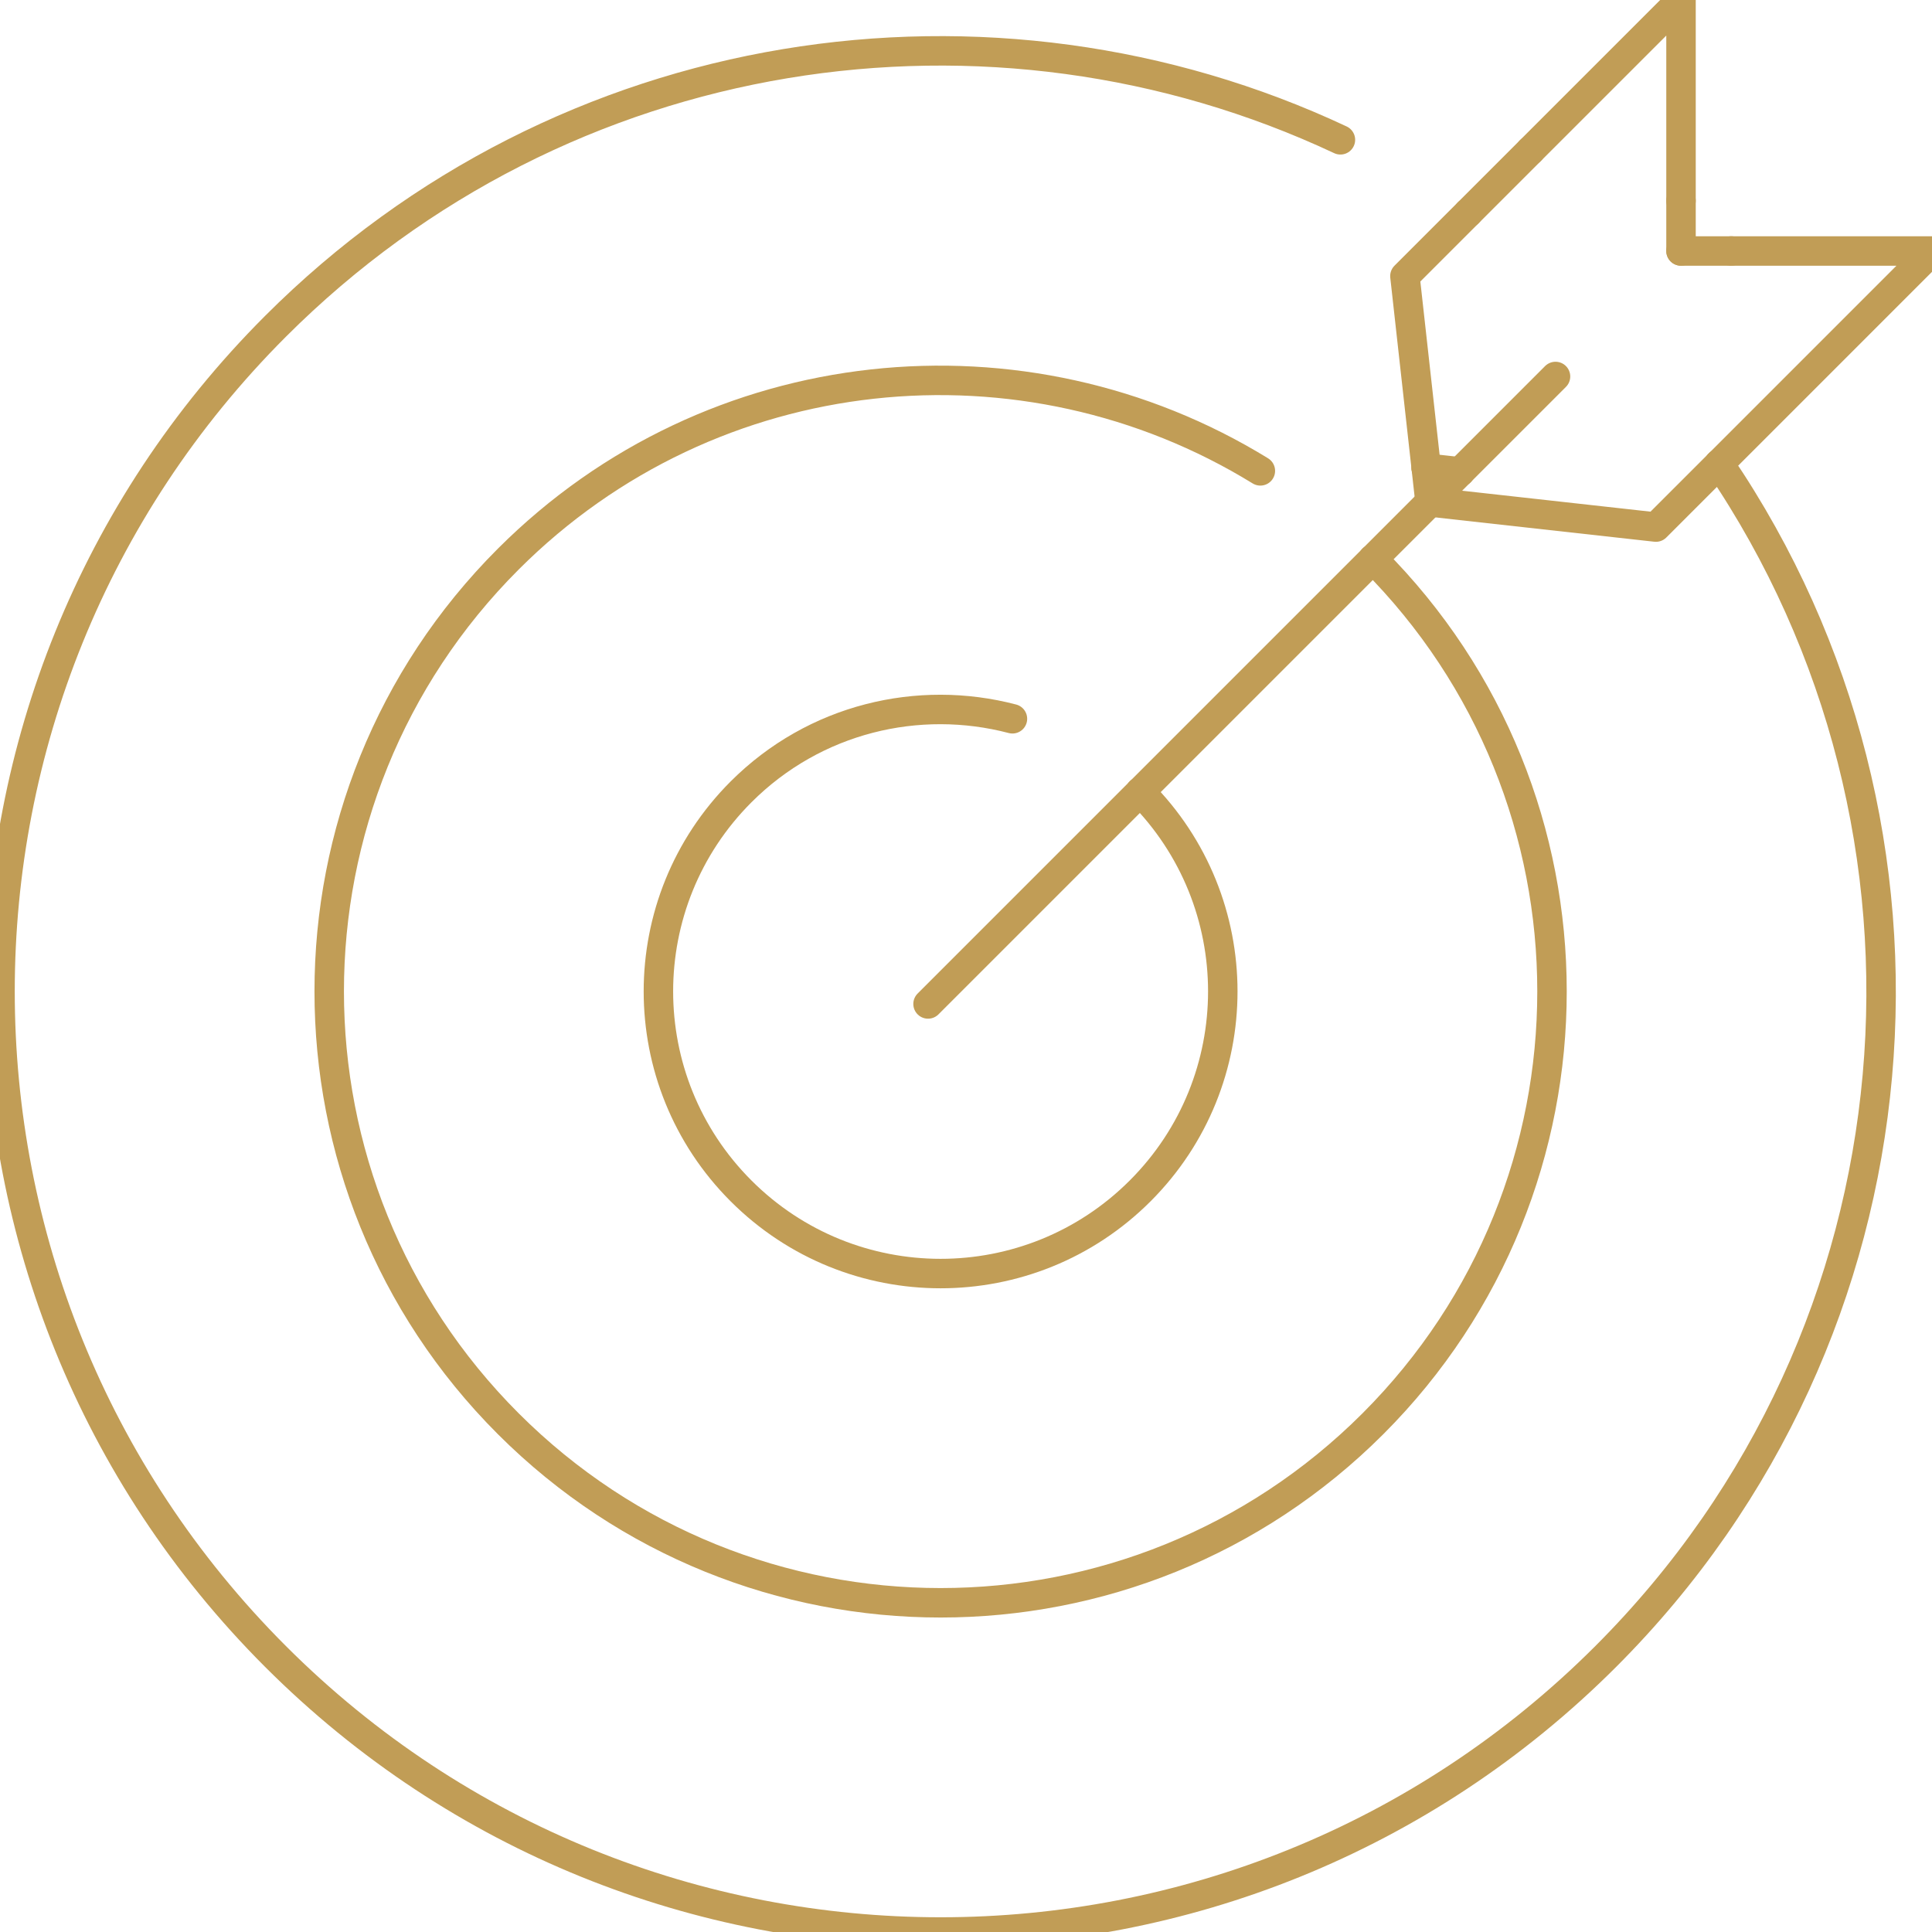
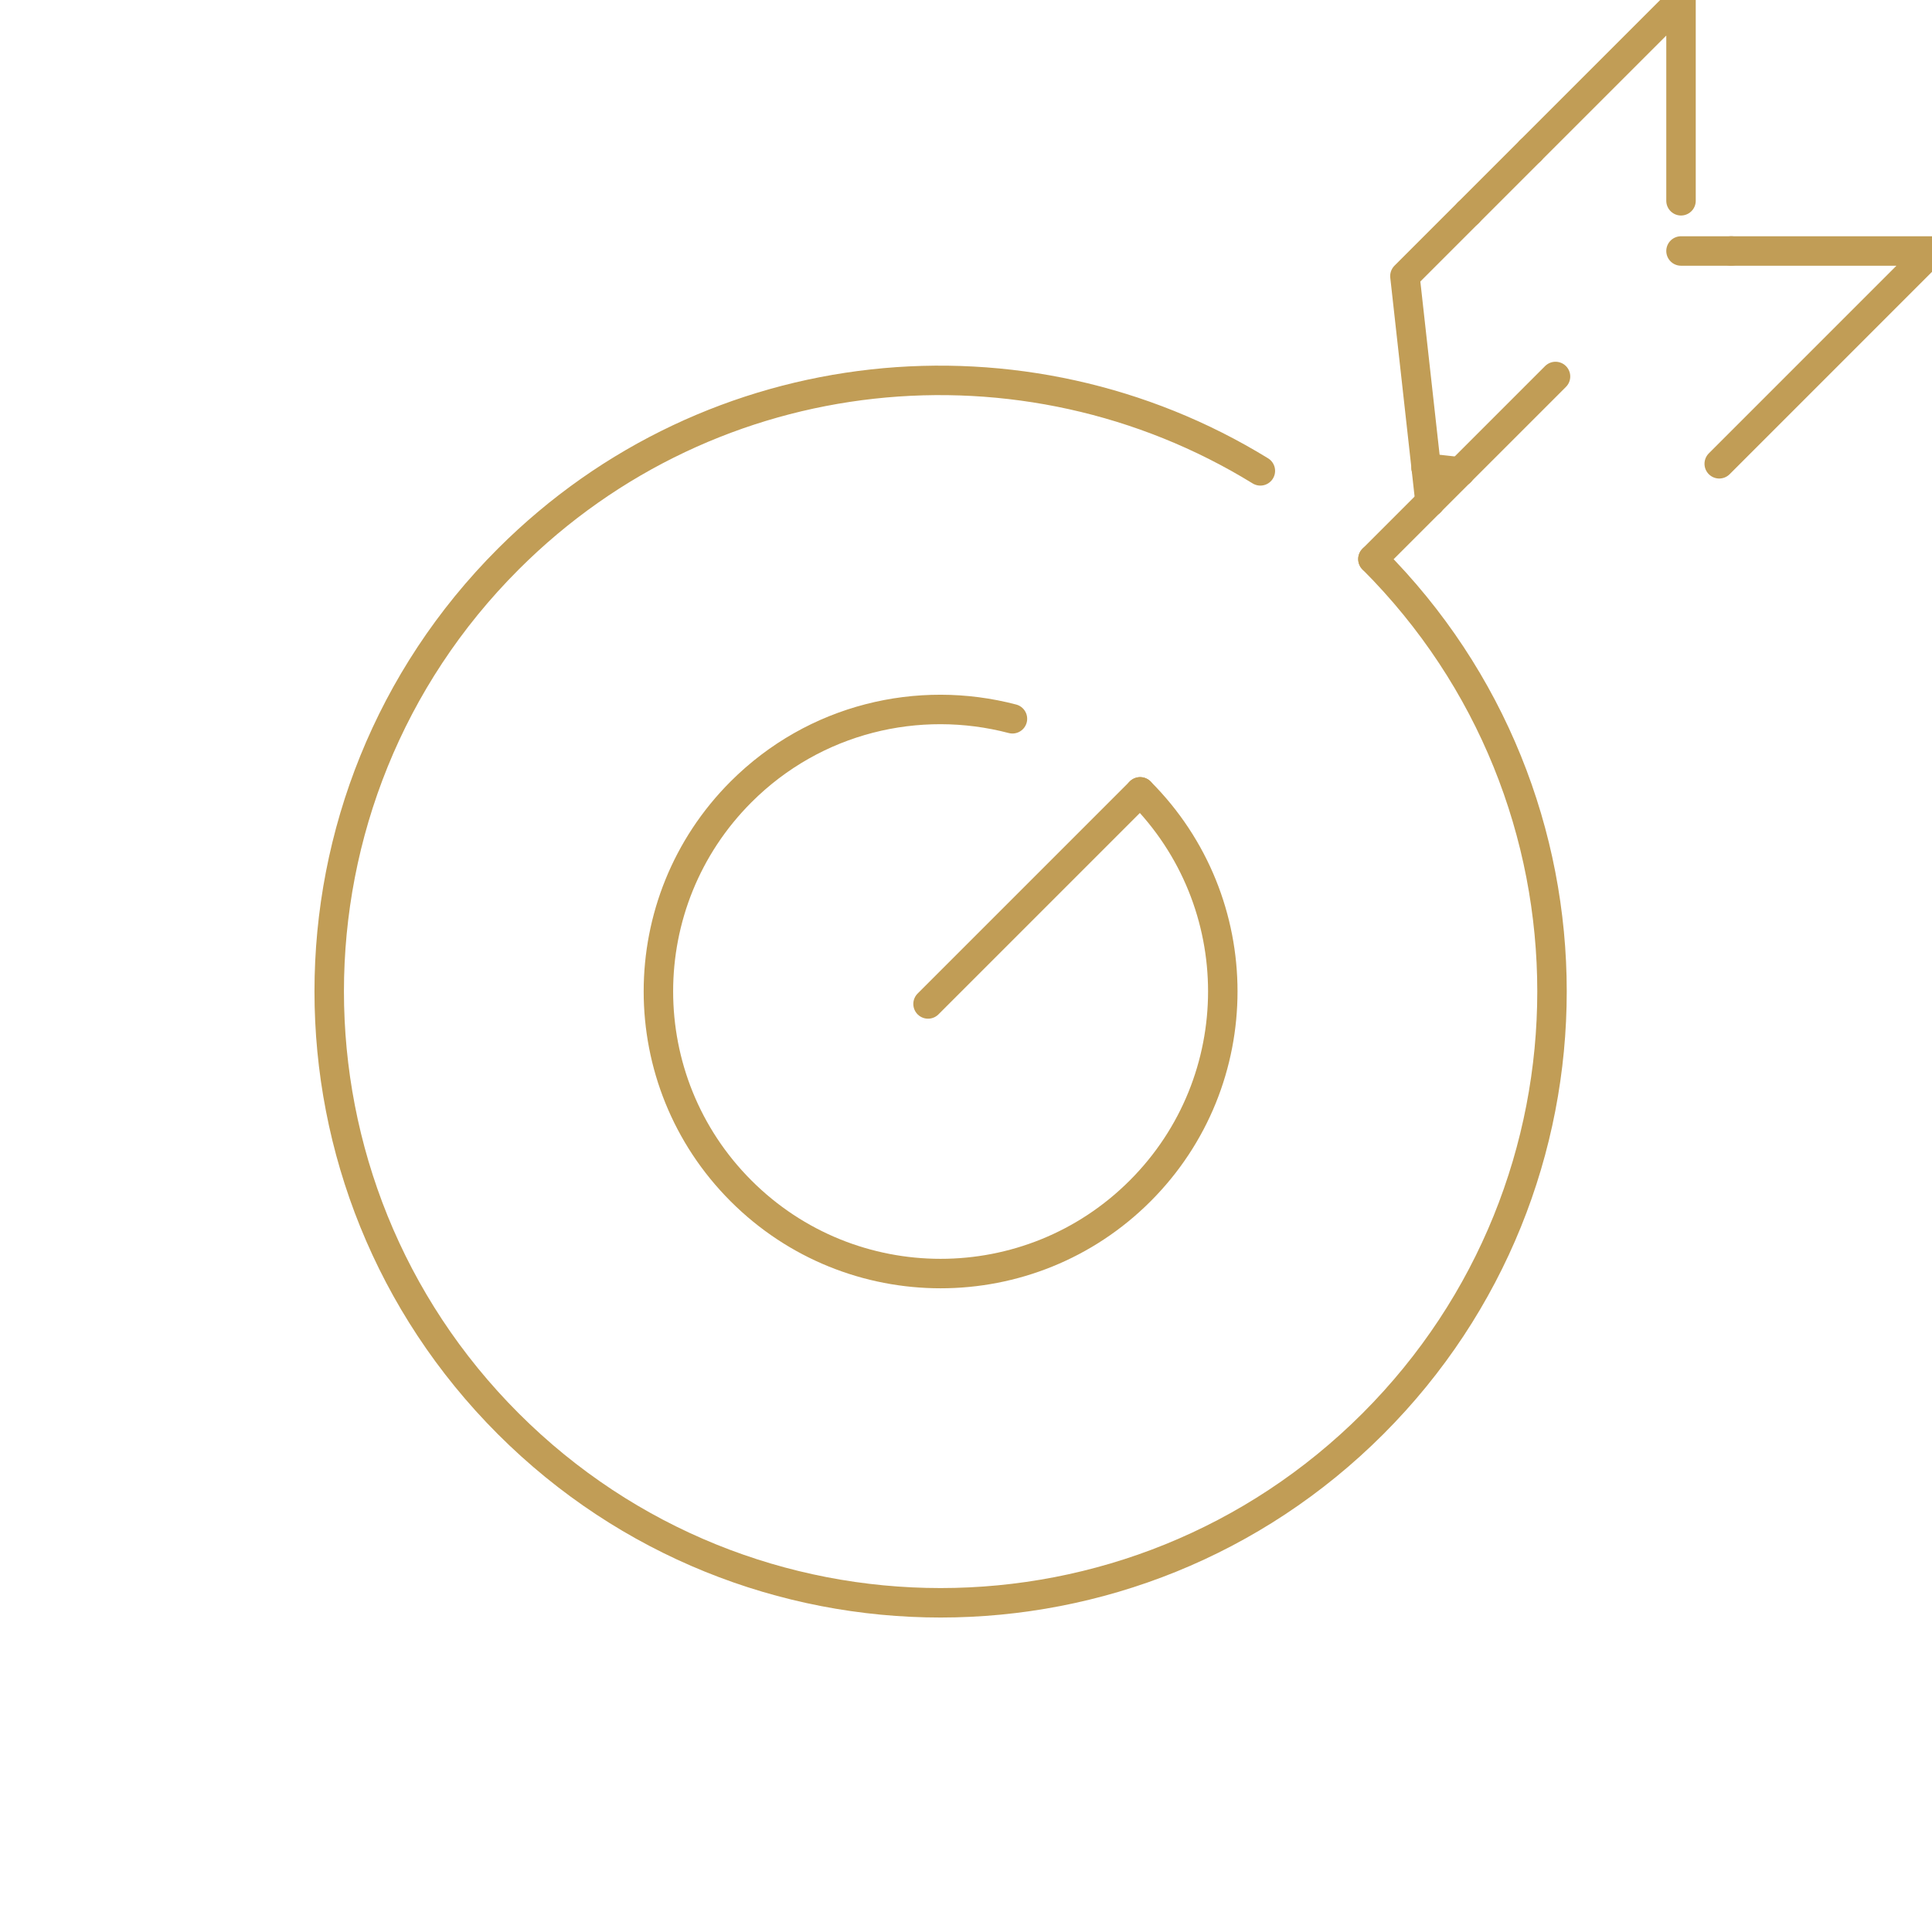
<svg xmlns="http://www.w3.org/2000/svg" width="65.568" height="65.568" viewBox="1440.716 1636 65.568 65.568">
  <g data-name="Group 483">
    <path d="M1479.41 1662.874c3.74 3.74 3.74 9.804 0 13.543-3.74 3.74-9.804 3.74-13.544 0-3.74-3.739-3.74-9.803 0-13.543 2.497-2.496 6.025-3.316 9.21-2.48" stroke-linejoin="round" stroke-linecap="round" stroke="#c19d56" fill="transparent" data-name="Path 388" />
    <path d="M1487.31 1654.974c8.104 8.103 8.104 21.241 0 29.345-8.103 8.102-21.24 8.102-29.344 0-8.103-8.104-8.103-21.243 0-29.345 6.928-6.929 17.529-7.912 25.524-2.994" stroke-linejoin="round" stroke-linecap="round" stroke="#c19d56" fill="transparent" data-name="Path 389" />
-     <path d="M1486.207 1640.745c-11.832-5.554-26.367-3.446-36.14 6.328-12.467 12.466-12.467 32.679 0 45.145 12.465 12.467 32.677 12.467 45.144 0 11.01-11.01 12.29-28.058 3.852-40.478" stroke-linejoin="round" stroke-linecap="round" stroke="#c19d56" fill="transparent" data-name="Path 390" />
    <path d="m1489.248 1653.036 1.022-1.022" stroke-linejoin="round" stroke-linecap="round" stroke="#c19d56" fill="transparent" data-name="Line 93" />
-     <path d="m1487.31 1654.974-7.9 7.9" stroke-linejoin="round" stroke-linecap="round" stroke="#c19d56" fill="transparent" data-name="Line 94" />
    <path d="m1479.41 1662.874-7.198 7.198" stroke-linejoin="round" stroke-linecap="round" stroke="#c19d56" fill="transparent" data-name="Line 95" />
    <path d="m1490.27 1652.014 3.237-3.237" stroke-linejoin="round" stroke-linecap="round" stroke="#c19d56" fill="transparent" data-name="Line 96" />
    <path d="m1487.31 1654.974 1.938-1.938" stroke-linejoin="round" stroke-linecap="round" stroke="#c19d56" fill="transparent" data-name="Line 97" />
    <path d="m1489.12 1651.886.128 1.15" stroke-linejoin="round" stroke-linecap="round" stroke="#c19d56" fill="transparent" data-name="Line 98" />
-     <path d="M1497.766 1644.518v-1.704" stroke-linejoin="round" stroke-linecap="round" stroke="#c19d56" fill="transparent" data-name="Line 99" />
    <path d="m1492.655 1641.11 5.111-5.11v6.814" stroke-linejoin="round" stroke-linecap="round" stroke="#c19d56" fill="transparent" data-name="Path 391" />
    <path d="m1490.545 1643.221 2.11-2.11" stroke-linejoin="round" stroke-linecap="round" stroke="#c19d56" fill="transparent" data-name="Line 100" />
    <path d="m1490.545 1643.221-2.149 2.149.724 6.516" stroke-linejoin="round" stroke-linecap="round" stroke="#c19d56" fill="transparent" data-name="Path 392" />
-     <path d="m1489.248 1653.036 7.666.852 2.15-2.149" stroke-linejoin="round" stroke-linecap="round" stroke="#c19d56" fill="transparent" data-name="Path 393" />
    <path d="M1499.47 1644.518h-1.704" stroke-linejoin="round" stroke-linecap="round" stroke="#c19d56" fill="transparent" data-name="Line 101" />
    <path d="m1499.063 1651.74 7.221-7.222h-6.814" stroke-linejoin="round" stroke-linecap="round" stroke="#c19d56" fill="transparent" data-name="Path 394" />
    <path d="m1489.12 1651.886 1.15.128" stroke-linejoin="round" stroke-linecap="round" stroke="#c19d56" fill="transparent" data-name="Line 102" />
  </g>
</svg>